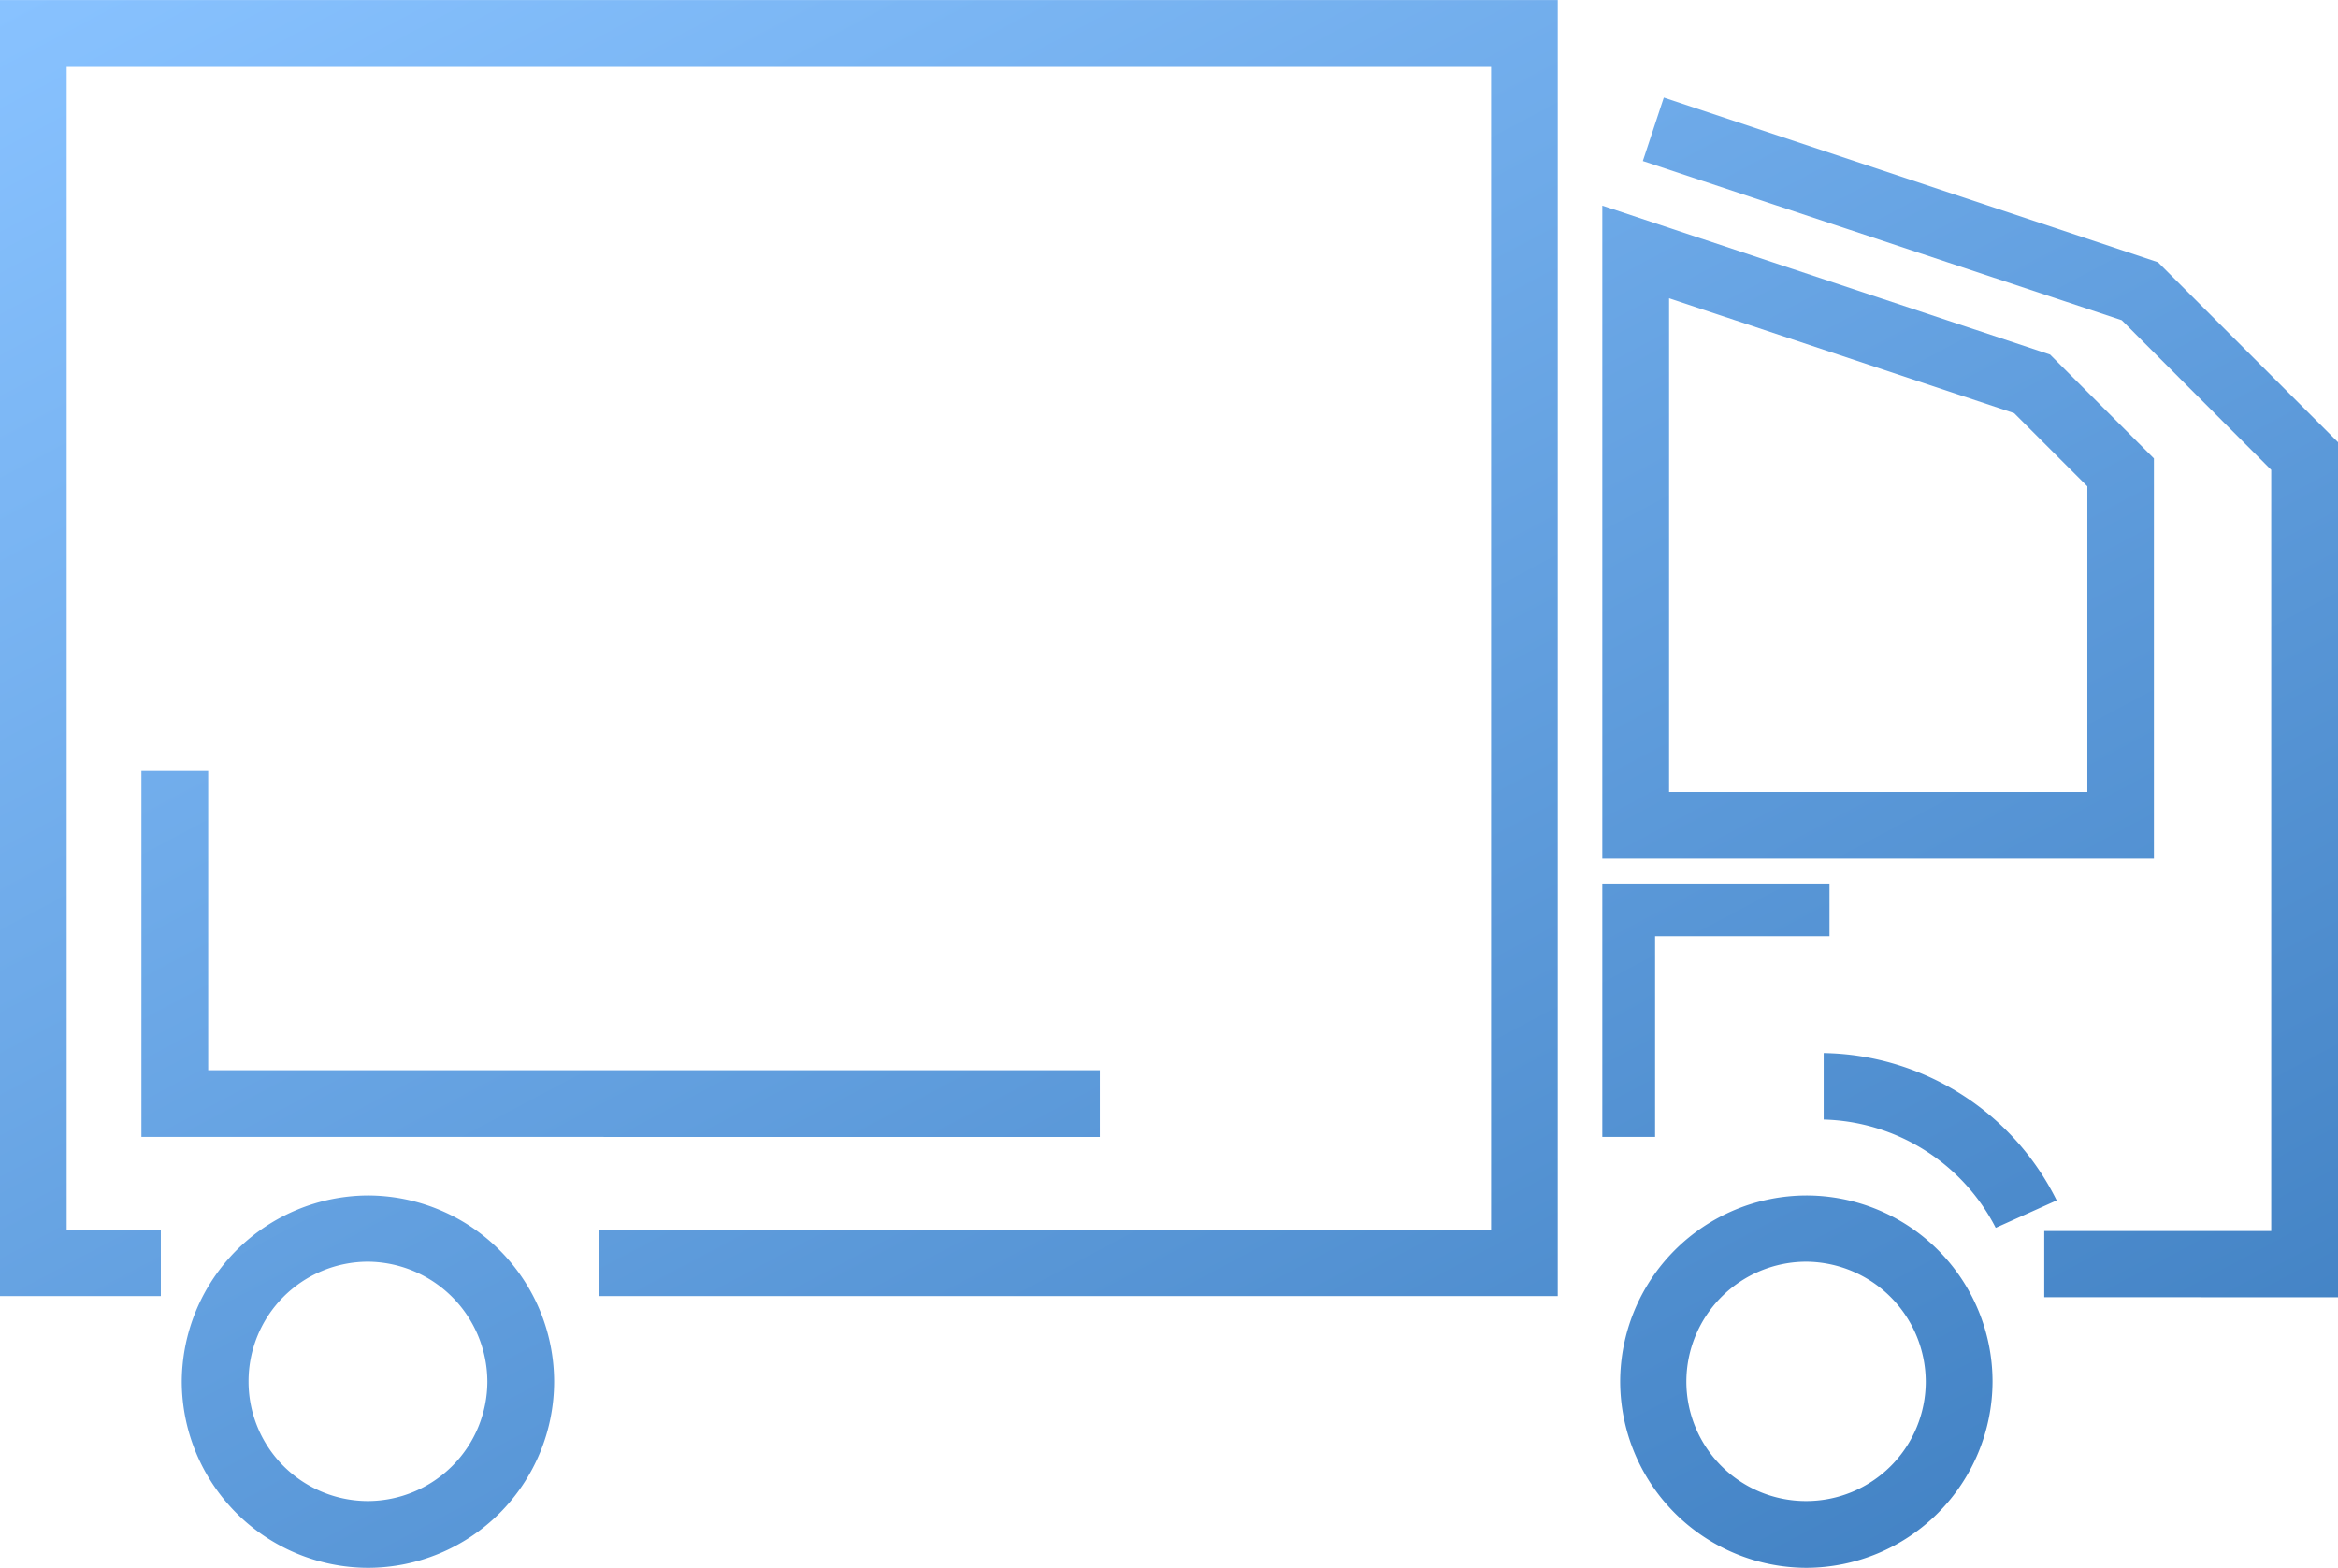
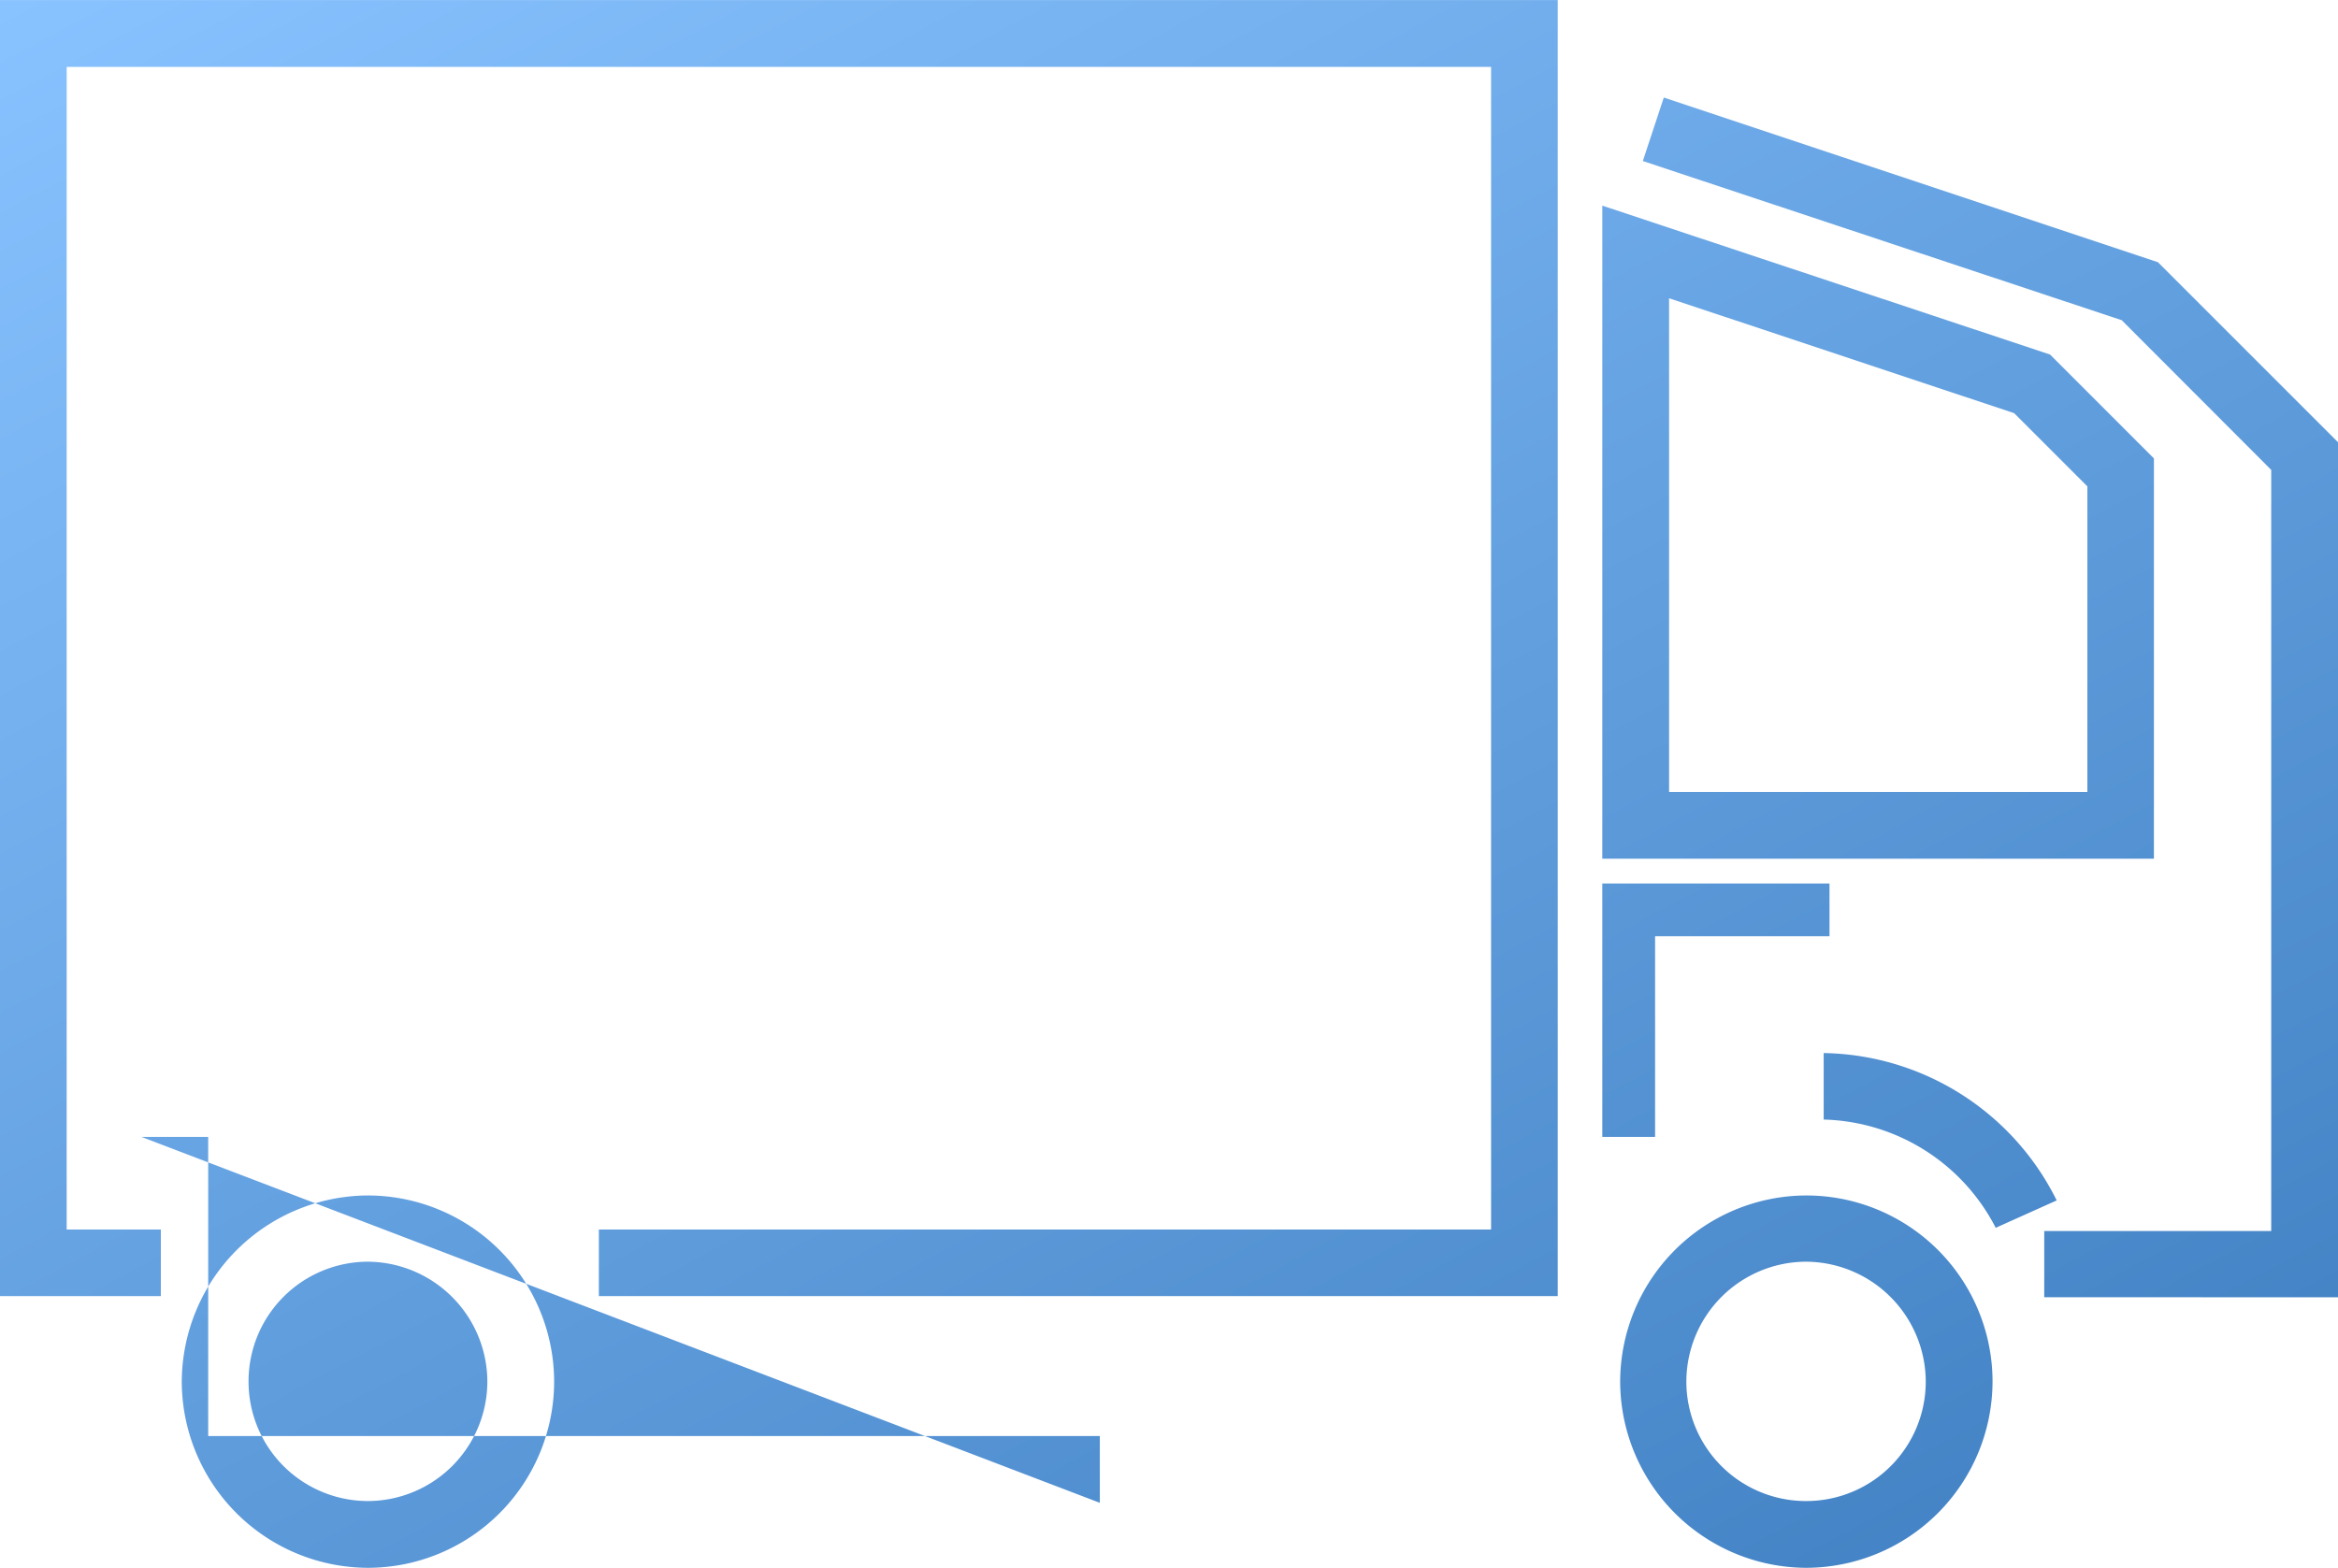
<svg xmlns="http://www.w3.org/2000/svg" width="43.449" height="29.142" viewBox="0 0 43.449 29.142">
  <defs>
    <linearGradient id="linear-gradient" x2="1" y2="0.82" gradientUnits="objectBoundingBox">
      <stop offset="0" stop-color="#88c2ff" />
      <stop offset="1" stop-color="#3374b7" />
    </linearGradient>
  </defs>
-   <path id="drogowy" d="M5991.11-14352.319a3.468,3.468,0,0,1,3.46-3.461,3.461,3.461,0,0,1,3.46,3.461,3.47,3.47,0,0,1-3.46,3.46A3.47,3.47,0,0,1,5991.11-14352.319Zm1.23,0a2.222,2.222,0,0,0,2.23,2.219,2.22,2.22,0,0,0,2.219-2.219,2.237,2.237,0,0,0-2.219-2.23A2.232,2.232,0,0,0,5992.34-14352.319Zm-27.961,0a3.475,3.475,0,0,1,3.46-3.461,3.466,3.466,0,0,1,3.46,3.461,3.464,3.464,0,0,1-3.46,3.46A3.47,3.47,0,0,1,5964.379-14352.319Zm1.241,0a2.22,2.22,0,0,0,2.219,2.219,2.226,2.226,0,0,0,2.219-2.219,2.237,2.237,0,0,0-2.219-2.23A2.223,2.223,0,0,0,5965.62-14352.319Zm33.371-1.57v-1.23h4.218v-14.148l-2.778-2.782-8.9-2.959.39-1.18,9.183,3.061,3.349,3.349v15.891Zm-26.861-.021v-1.237h16.581v-21.611h-26.471v21.611h1.75v1.237H5961V-14378h28.95v24.09Zm22.762-3.28v-1.237a4.919,4.919,0,0,1,4.33,2.739l-1.133.509A3.7,3.7,0,0,0,5994.892-14357.191Zm-4.114.321v-4.709H5995v.979h-3.241v3.73Zm-27.149,0v-6.8h1.241v5.561h16.57v1.241Zm27.149-5.171v-12.139l8.321,2.768,1.93,1.931v7.44Zm1.241-1.241h7.773v-5.68l-1.36-1.36-6.413-2.136Z" transform="translate(-5961.001 14378.001)" fill="url(#linear-gradient)" />
+   <path id="drogowy" d="M5991.11-14352.319a3.468,3.468,0,0,1,3.46-3.461,3.461,3.461,0,0,1,3.46,3.461,3.47,3.47,0,0,1-3.46,3.46A3.47,3.47,0,0,1,5991.11-14352.319Zm1.23,0a2.222,2.222,0,0,0,2.23,2.219,2.22,2.22,0,0,0,2.219-2.219,2.237,2.237,0,0,0-2.219-2.23A2.232,2.232,0,0,0,5992.34-14352.319Zm-27.961,0a3.475,3.475,0,0,1,3.46-3.461,3.466,3.466,0,0,1,3.46,3.461,3.464,3.464,0,0,1-3.46,3.46A3.47,3.47,0,0,1,5964.379-14352.319Zm1.241,0a2.22,2.22,0,0,0,2.219,2.219,2.226,2.226,0,0,0,2.219-2.219,2.237,2.237,0,0,0-2.219-2.23A2.223,2.223,0,0,0,5965.62-14352.319Zm33.371-1.57v-1.23h4.218v-14.148l-2.778-2.782-8.9-2.959.39-1.18,9.183,3.061,3.349,3.349v15.891Zm-26.861-.021v-1.237h16.581v-21.611h-26.471v21.611h1.75v1.237H5961V-14378h28.95v24.09Zm22.762-3.28v-1.237a4.919,4.919,0,0,1,4.33,2.739l-1.133.509A3.7,3.7,0,0,0,5994.892-14357.191Zm-4.114.321v-4.709H5995v.979h-3.241v3.73Zm-27.149,0h1.241v5.561h16.57v1.241Zm27.149-5.171v-12.139l8.321,2.768,1.93,1.931v7.44Zm1.241-1.241h7.773v-5.68l-1.36-1.36-6.413-2.136Z" transform="translate(-5961.001 14378.001)" fill="url(#linear-gradient)" />
</svg>